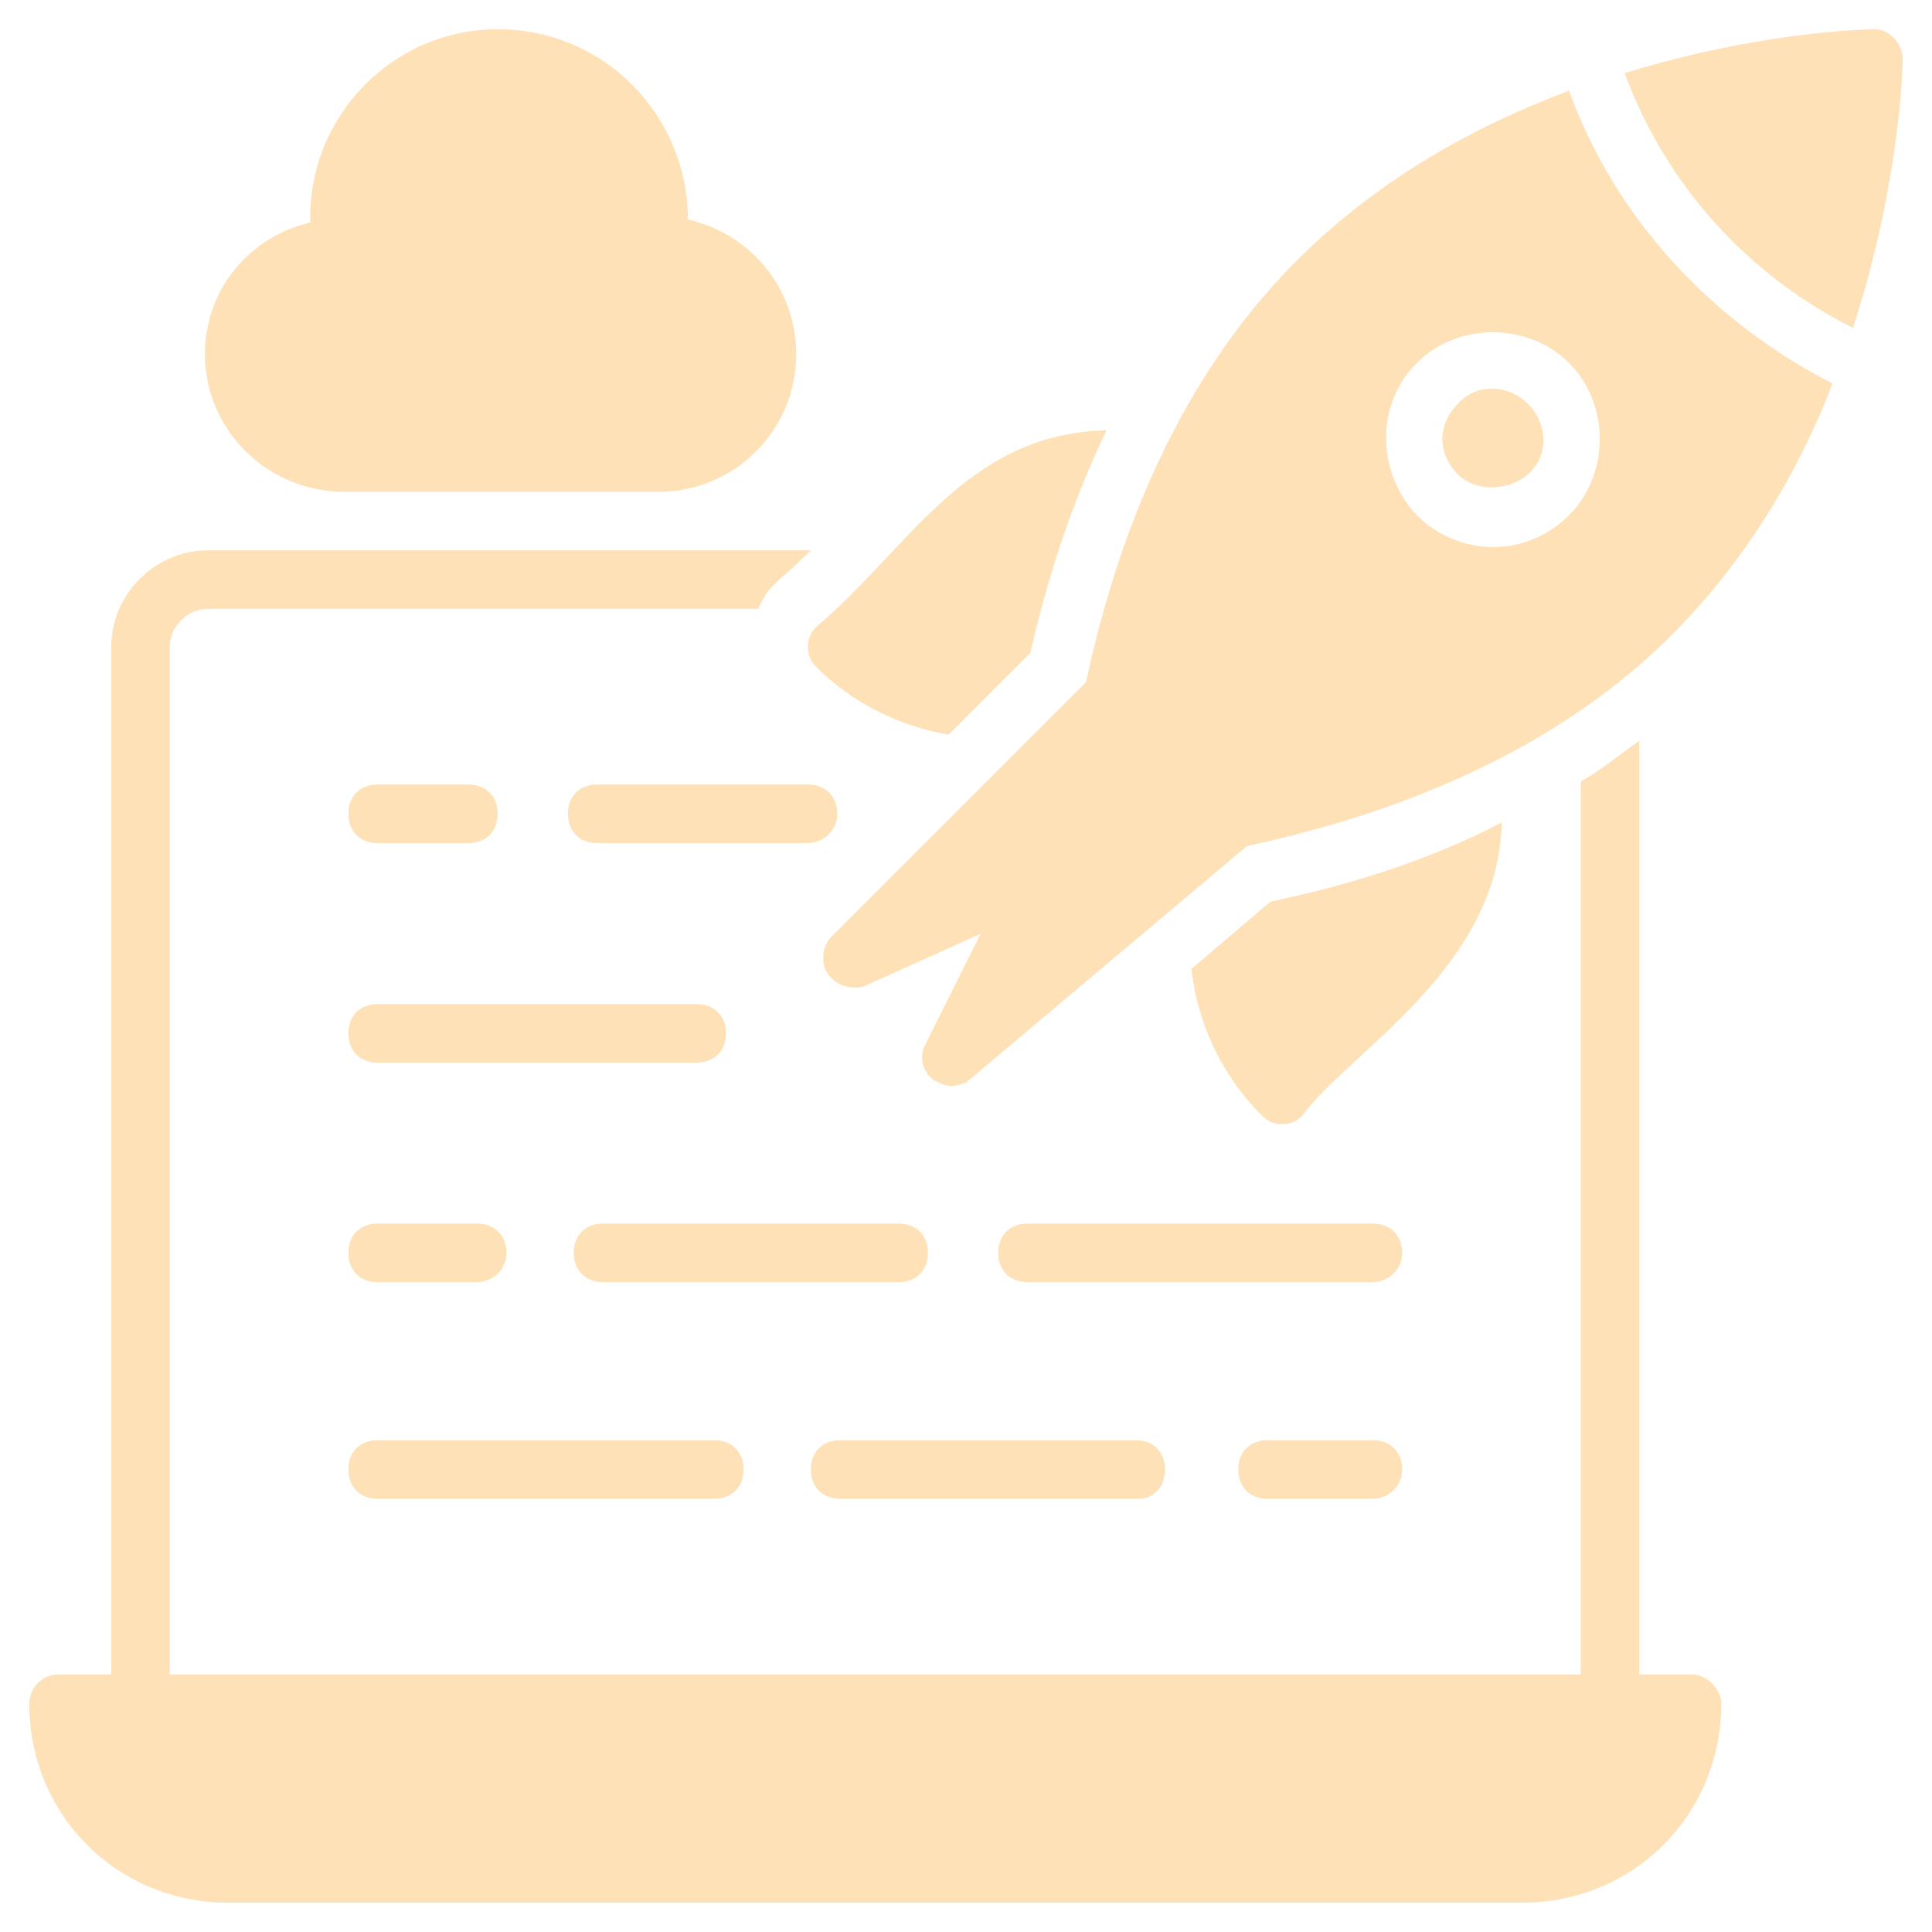
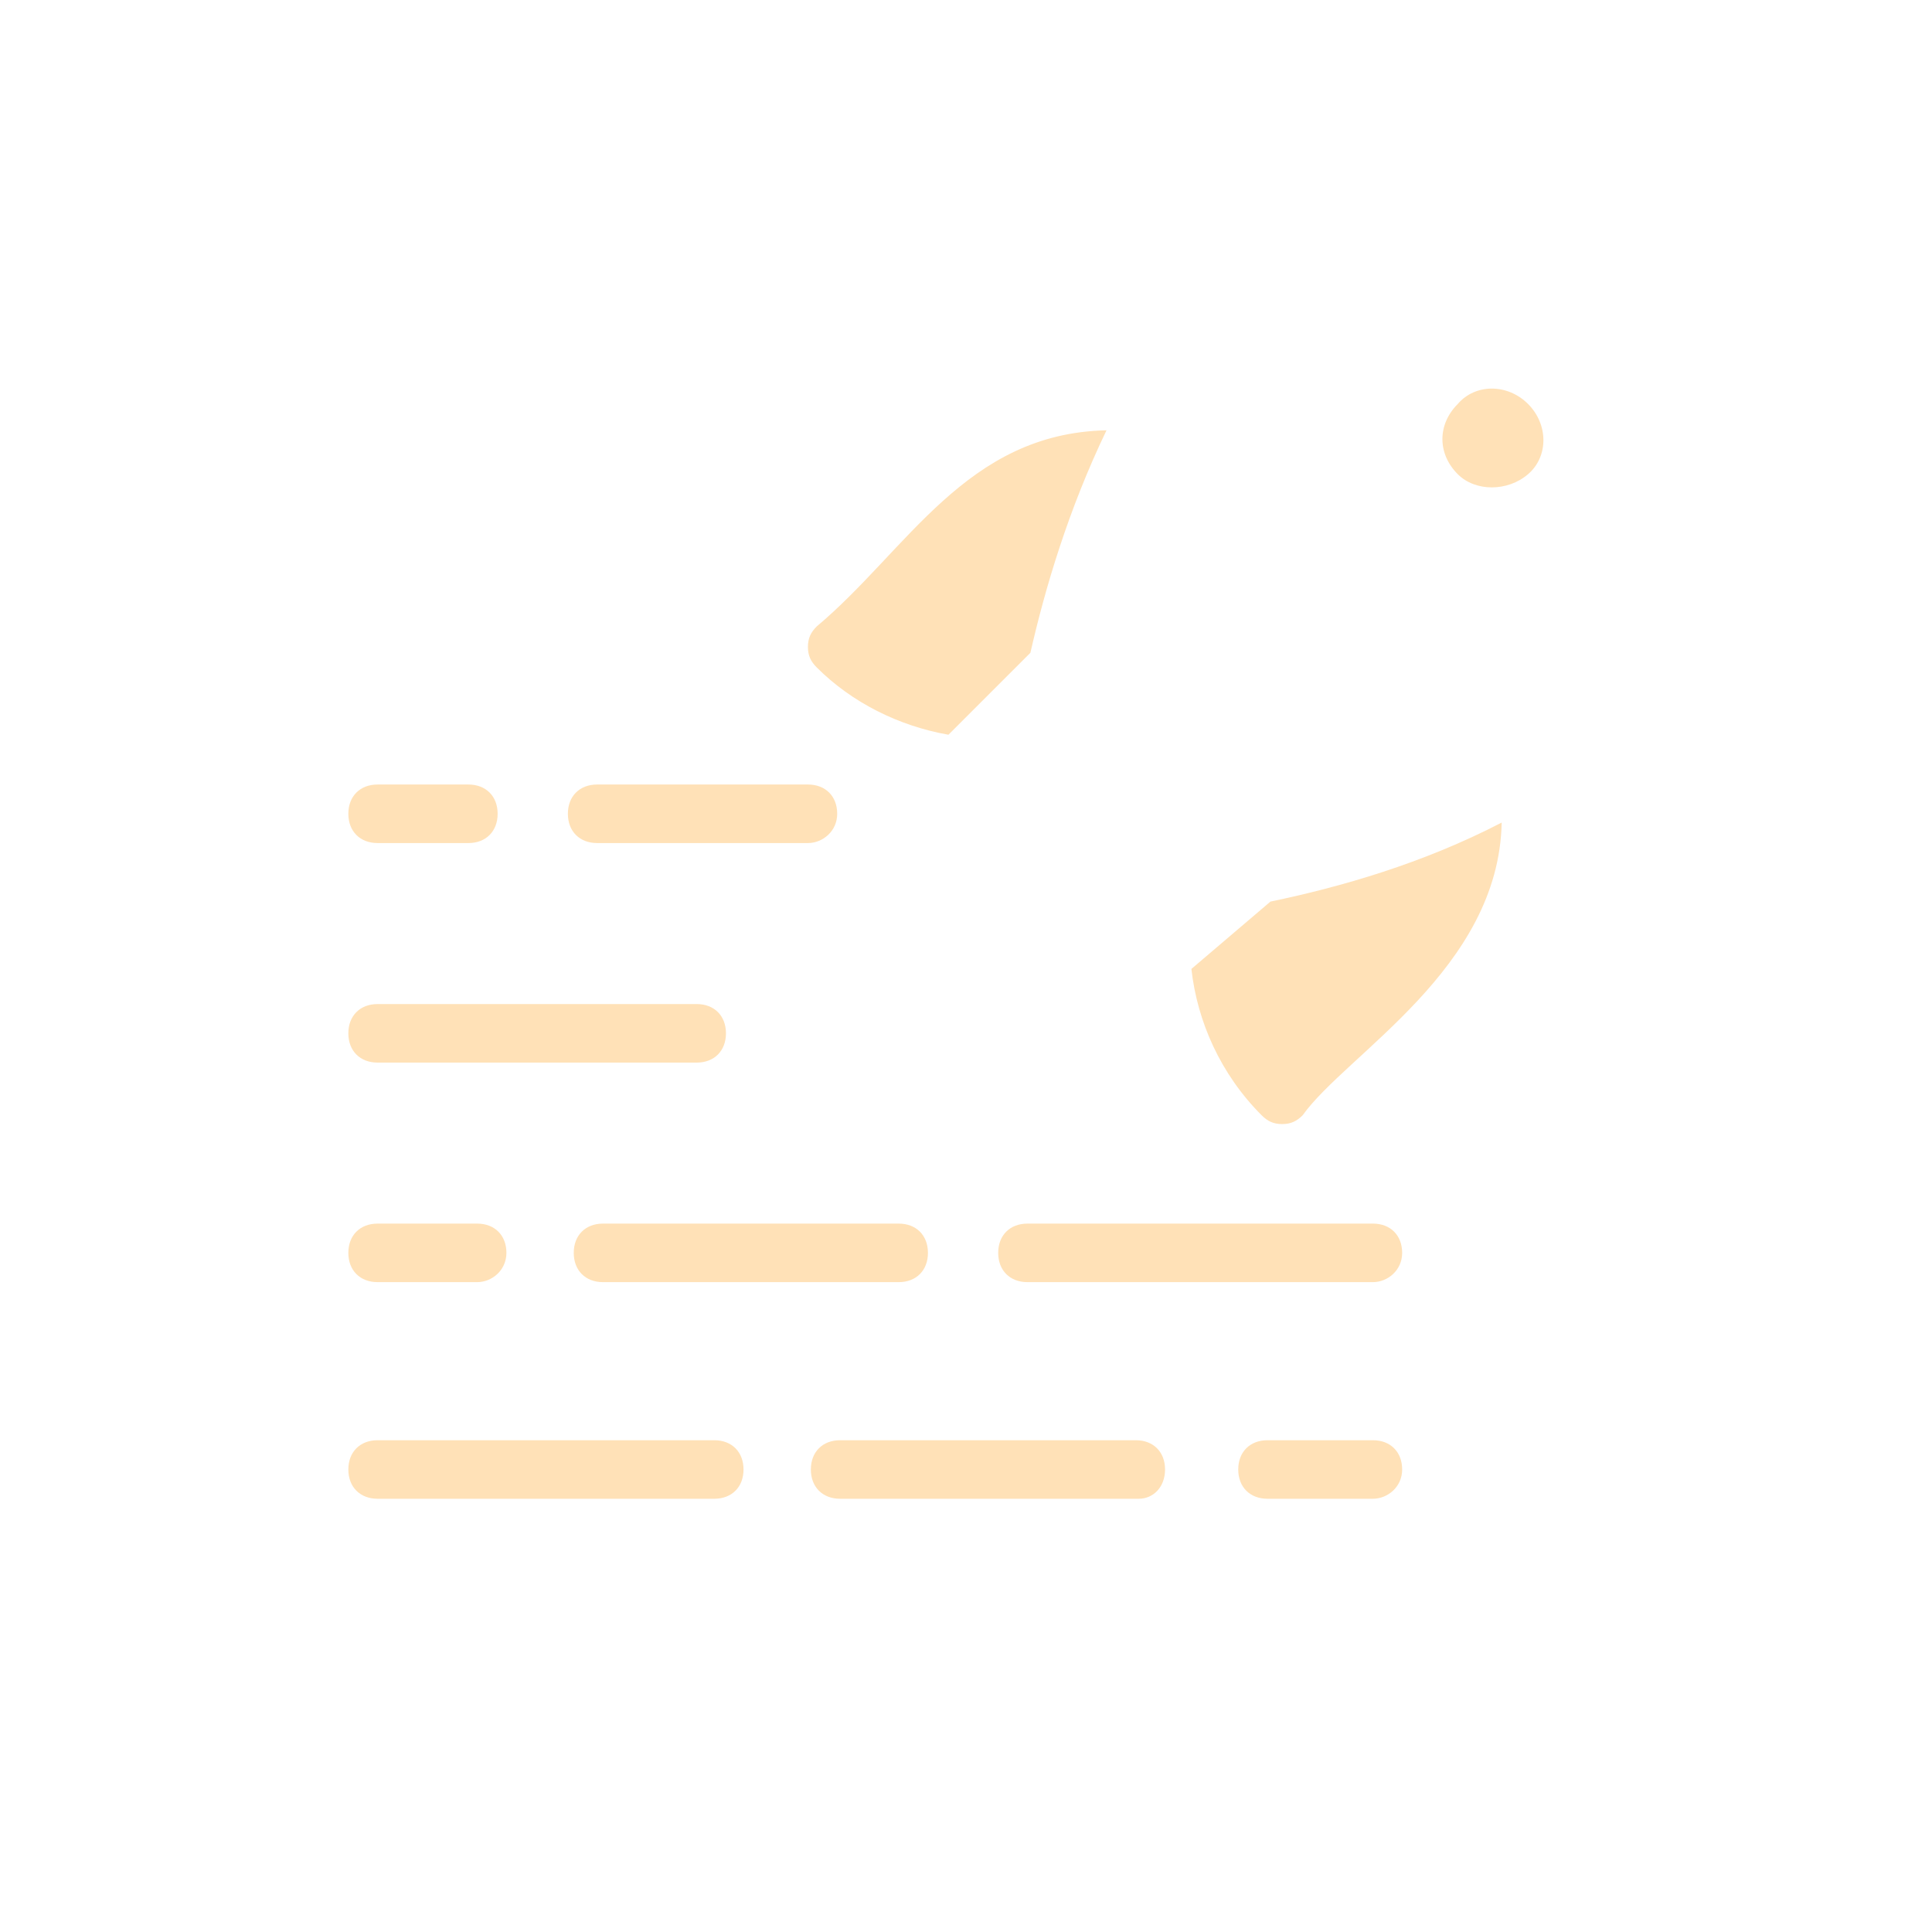
<svg xmlns="http://www.w3.org/2000/svg" width="242" height="242" viewBox="0 0 242 242" fill="none">
-   <path d="M211.933 209.733H205.333V92.767C202.766 94.6 200.566 96.433 198 97.9V209.733H21.267V81.033C21.267 78.467 23.466 76.267 26.033 76.267H94.966C96.433 72.967 97.166 73.333 101.567 68.933H26.033C19.433 68.933 13.933 74.433 13.933 81.033V209.733H7.333C5.133 209.733 3.667 211.567 3.667 213.4C3.667 227.333 14.666 238.333 28.6 238.333H190.666C204.6 238.333 215.6 227.333 215.6 213.4C215.6 211.567 213.766 209.733 211.933 209.733Z" fill="#FFE1B7" />
  <path d="M59.767 160.6H47.3C45.1 160.6 43.633 159.133 43.633 156.933C43.633 154.733 45.1 153.267 47.3 153.267H59.767C61.967 153.267 63.433 154.733 63.433 156.933C63.433 159.133 61.6 160.6 59.767 160.6ZM112.567 160.6H75.533C73.333 160.6 71.867 159.133 71.867 156.933C71.867 154.733 73.333 153.267 75.533 153.267H112.567C114.767 153.267 116.233 154.733 116.233 156.933C116.233 159.133 114.767 160.6 112.567 160.6ZM171.967 160.6H128.7C126.5 160.6 125.033 159.133 125.033 156.933C125.033 154.733 126.5 153.267 128.7 153.267H171.967C174.167 153.267 175.633 154.733 175.633 156.933C175.633 159.133 173.8 160.6 171.967 160.6ZM101.2 105.6H74.8C72.6 105.6 71.133 104.133 71.133 101.933C71.133 99.733 72.6 98.267 74.8 98.267H101.2C103.4 98.267 104.867 99.733 104.867 101.933C104.867 104.133 103.033 105.6 101.2 105.6ZM58.667 105.6H47.3C45.1 105.6 43.633 104.133 43.633 101.933C43.633 99.733 45.1 98.267 47.3 98.267H58.667C60.867 98.267 62.333 99.733 62.333 101.933C62.333 104.133 60.867 105.6 58.667 105.6ZM89.467 187.733H47.3C45.1 187.733 43.633 186.267 43.633 184.067C43.633 181.867 45.1 180.4 47.3 180.4H89.467C91.667 180.4 93.133 181.867 93.133 184.067C93.133 186.267 91.667 187.733 89.467 187.733ZM142.633 187.733H105.233C103.033 187.733 101.567 186.267 101.567 184.067C101.567 181.867 103.033 180.4 105.233 180.4H142.267C144.467 180.4 145.933 181.867 145.933 184.067C145.933 186.267 144.467 187.733 142.633 187.733ZM171.967 187.733H158.767C156.567 187.733 155.1 186.267 155.1 184.067C155.1 181.867 156.567 180.4 158.767 180.4H171.967C174.167 180.4 175.633 181.867 175.633 184.067C175.633 186.267 173.8 187.733 171.967 187.733ZM87.267 133.1H47.3C45.1 133.1 43.633 131.633 43.633 129.433C43.633 127.233 45.1 125.767 47.3 125.767H87.267C89.467 125.767 90.933 127.233 90.933 129.433C90.933 131.633 89.467 133.1 87.267 133.1ZM138.6 53.9C133.833 63.8 130.9 73.7 129.067 81.767L118.8 92.033C112.567 90.933 106.7 88 102.3 83.6C101.567 82.867 101.2 82.133 101.2 81.033C101.2 79.933 101.567 79.2 102.3 78.467C113.667 68.933 121 54.267 138.6 53.9ZM188.1 103.033C187.733 121.367 168.667 132 163.167 139.7C162.433 140.433 161.7 140.8 160.6 140.8C159.5 140.8 158.767 140.433 158.033 139.7C152.9 134.567 149.967 127.967 149.233 121.367L159.133 112.933C167.933 111.1 178.2 108.167 188.1 103.033ZM191.4 50.6C193.967 53.167 193.967 57.2 191.4 59.4C188.833 61.6 184.8 61.6 182.6 59.4C180.033 56.833 180.033 53.167 182.6 50.6C184.8 48.033 188.833 48.033 191.4 50.6Z" fill="#FFE1B7" />
-   <path d="M196.533 11.367C184.8 15.767 172.7 22.367 162.433 32.633C146.3 48.767 139.333 70.033 136.033 85.433L104.133 117.333C103.033 118.433 102.667 120.633 103.767 122.1C104.867 123.567 106.7 123.933 108.167 123.567L122.833 116.967L115.867 130.9C115.133 132.367 115.5 134.2 116.967 135.3C117.7 135.667 118.433 136.033 119.167 136.033C119.9 136.033 121 135.667 121.367 135.3L156.2 105.967C171.6 102.667 193.233 95.7 209.367 79.567C218.9 70.033 225.5 58.667 229.533 48.033C214.5 40.333 202.4 27.5 196.533 11.367ZM196.533 64.533C191.033 70.033 182.6 69.667 177.467 64.533C172.333 59.033 172.333 50.6 177.467 45.467C182.6 40.333 191.4 40.333 196.533 45.467C201.667 50.6 201.667 59.4 196.533 64.533ZM238.333 7.333C238.333 8.433 237.967 23.1 232.1 41.067C218.9 34.467 208.633 23.1 203.5 9.167C220 4.033 233.567 3.667 234.667 3.667C235.767 3.667 236.5 4.033 237.233 4.767C237.967 5.5 238.333 6.6 238.333 7.333ZM99.733 44.367C99.733 53.9 92.033 61.6 82.5 61.6H42.533C33 61.233 25.666 53.533 25.666 44.367C25.666 36.3 31.166 29.7 38.867 27.867C38.5 14.667 49.133 3.667 62.333 3.667C75.9 3.667 86.166 14.667 86.166 27.5C94.233 29.333 99.733 36.3 99.733 44.367Z" fill="#FFE1B7" />
</svg>